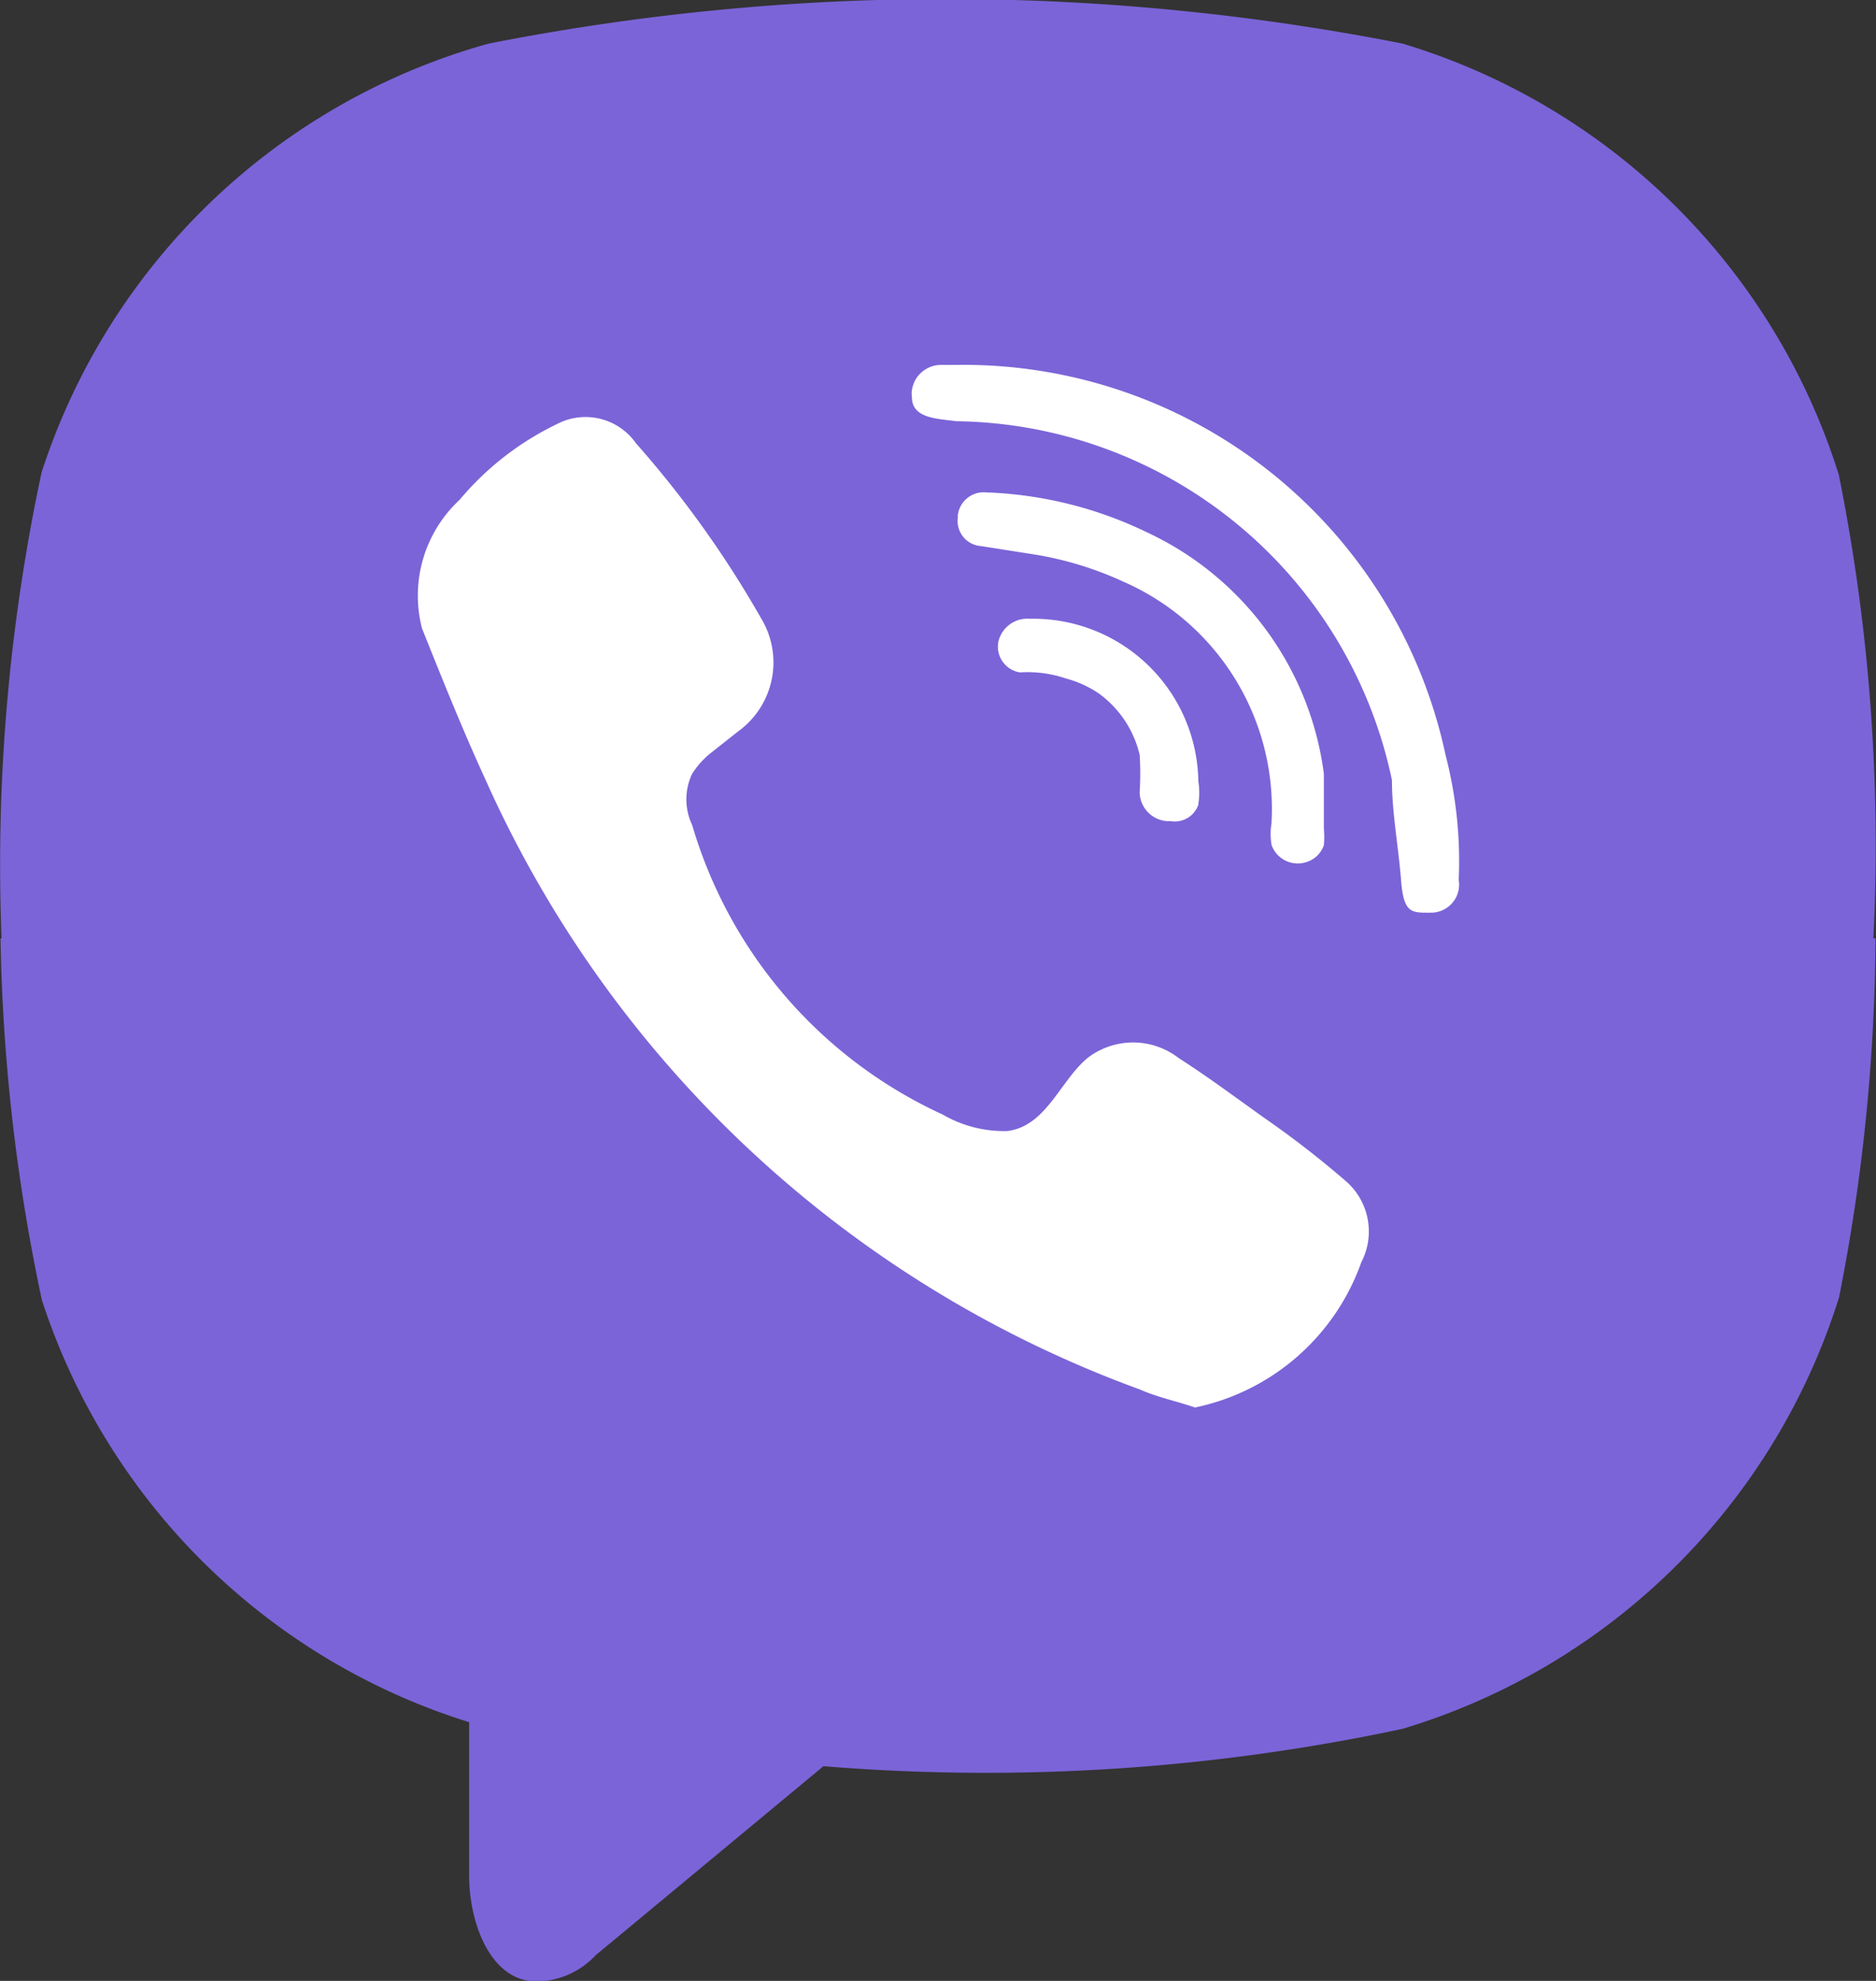
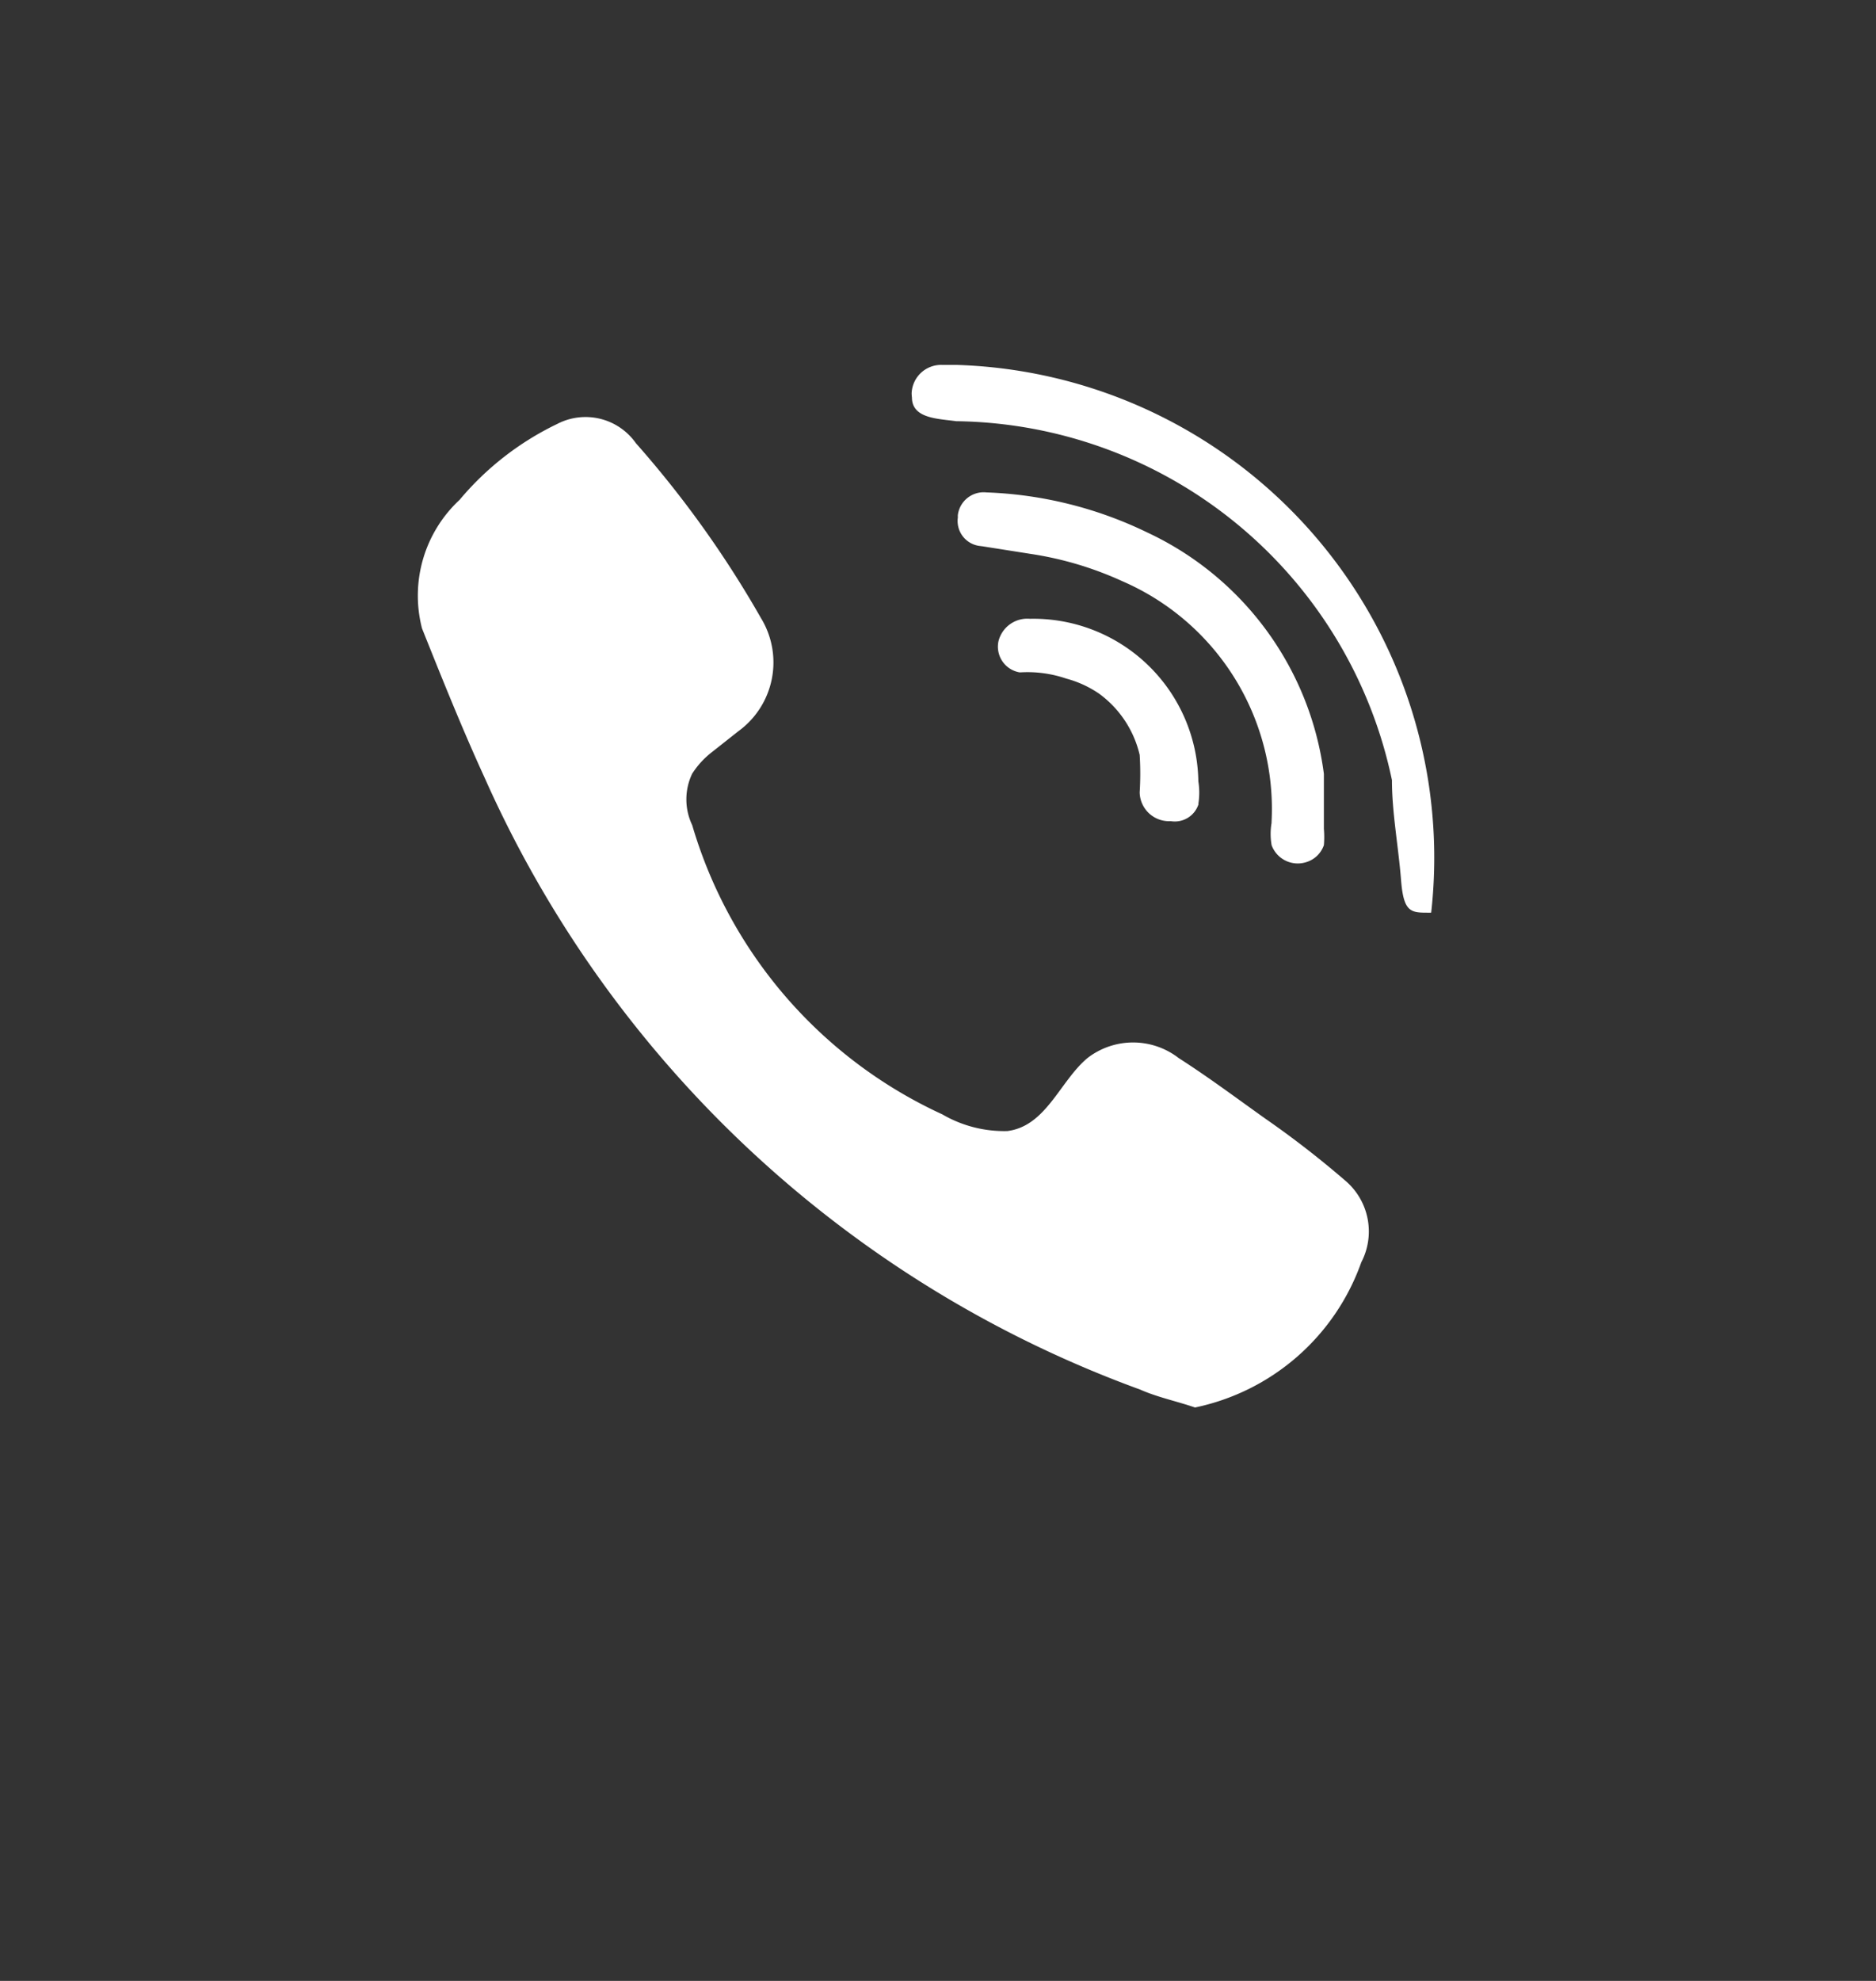
<svg xmlns="http://www.w3.org/2000/svg" id="Viber" width="36" height="38" viewBox="0 0 36 38">
  <rect x="0" y="0" width="36" height="38" fill="#333333" stroke="none" />
  <defs>
    <style>
      .cls-1 {
        fill: #7b64d8;
      }

      .cls-1, .cls-2 {
        fill-rule: evenodd;
      }

      .cls-2 {
        fill: #fff;
      }
    </style>
  </defs>
-   <path id="Shape_642_copy_4" data-name="Shape 642 copy 4" class="cls-1" d="M836.95,962h0.04a36.073,36.073,0,0,1-.7,6.89,12.565,12.565,0,0,1-8.374,8.274,38.28,38.28,0,0,1-11.114.717l-4.373,3.628a1.563,1.563,0,0,1-1.136.5c-0.875,0-1.286-1.111-1.29-2.006v-2.966a12.545,12.545,0,0,1-8.2-8.1A36.061,36.061,0,0,1,801.01,962h0.02a35.97,35.97,0,0,1,.768-8.938,12.549,12.549,0,0,1,8.581-8.226,45.375,45.375,0,0,1,17.534,0,12.565,12.565,0,0,1,8.374,8.274A36.081,36.081,0,0,1,836.95,962Z" transform="translate(-801 -944)" />
-   <path id="Shape_889_copy_18" data-name="Shape 889 copy 18" class="cls-2" d="M826.835,966.665a18.488,18.488,0,0,0-1.558-1.209c-0.555-.395-1.081-0.789-1.658-1.159a1.43,1.43,0,0,0-1.751,0c-0.53.443-.792,1.307-1.538,1.4a2.358,2.358,0,0,1-1.247-.32,8.848,8.848,0,0,1-4.8-5.549,1.146,1.146,0,0,1,0-.987,1.655,1.655,0,0,1,.386-0.419l0.5-.395a1.631,1.631,0,0,0,.434-2.17,20.028,20.028,0,0,0-2.4-3.355,1.181,1.181,0,0,0-1.511-.369,5.608,5.608,0,0,0-1.872,1.455,2.508,2.508,0,0,0-.722,2.466c0.385,0.962.771,1.925,1.2,2.861a22.013,22.013,0,0,0,12.578,11.74c0.336,0.149.694,0.221,1.056,0.345a4.319,4.319,0,0,0,3.191-2.786A1.278,1.278,0,0,0,826.835,966.665ZM819.351,951h-0.275a0.566,0.566,0,0,0-.582.547,0.632,0.632,0,0,0,.006.077c0,0.407.5,0.407,0.851,0.456a8.657,8.657,0,0,1,8.36,6.885c0,0.624.124,1.271,0.175,1.919s0.2,0.624.578,0.624a0.539,0.539,0,0,0,.536-0.544,0.556,0.556,0,0,0-.008-0.08,8.092,8.092,0,0,0-.252-2.4A9.458,9.458,0,0,0,819.351,951Zm6.051,8.781a1.254,1.254,0,0,0,0,.432,0.534,0.534,0,0,0,.663.326,0.517,0.517,0,0,0,.34-0.326,1.806,1.806,0,0,0,0-.312v-1.056a5.957,5.957,0,0,0-3.388-4.63,7.684,7.684,0,0,0-3.087-.769,0.5,0.5,0,0,0-.549.432,0.393,0.393,0,0,0,0,.049,0.482,0.482,0,0,0,.419.546l0.055,0.007,0.907,0.143a6.575,6.575,0,0,1,1.779.528A4.759,4.759,0,0,1,825.4,959.784Zm-1.406-.36a1.361,1.361,0,0,0,0-.432,3.167,3.167,0,0,0-3.212-3.119H820.76a0.57,0.57,0,0,0-.6.433,0.5,0.5,0,0,0,.406.595l0.017,0a2.3,2.3,0,0,1,.88.12,2.048,2.048,0,0,1,.626.287,2.026,2.026,0,0,1,.781,1.176,5.75,5.75,0,0,1,0,.719,0.564,0.564,0,0,0,.574.553h0.028A0.477,0.477,0,0,0,824,959.424Z" transform="translate(-801 -944)" />
+   <path id="Shape_889_copy_18" data-name="Shape 889 copy 18" class="cls-2" d="M826.835,966.665a18.488,18.488,0,0,0-1.558-1.209c-0.555-.395-1.081-0.789-1.658-1.159a1.43,1.43,0,0,0-1.751,0c-0.53.443-.792,1.307-1.538,1.4a2.358,2.358,0,0,1-1.247-.32,8.848,8.848,0,0,1-4.8-5.549,1.146,1.146,0,0,1,0-.987,1.655,1.655,0,0,1,.386-0.419l0.5-.395a1.631,1.631,0,0,0,.434-2.17,20.028,20.028,0,0,0-2.4-3.355,1.181,1.181,0,0,0-1.511-.369,5.608,5.608,0,0,0-1.872,1.455,2.508,2.508,0,0,0-.722,2.466c0.385,0.962.771,1.925,1.2,2.861a22.013,22.013,0,0,0,12.578,11.74c0.336,0.149.694,0.221,1.056,0.345a4.319,4.319,0,0,0,3.191-2.786A1.278,1.278,0,0,0,826.835,966.665ZM819.351,951h-0.275a0.566,0.566,0,0,0-.582.547,0.632,0.632,0,0,0,.006.077c0,0.407.5,0.407,0.851,0.456a8.657,8.657,0,0,1,8.36,6.885c0,0.624.124,1.271,0.175,1.919s0.2,0.624.578,0.624A9.458,9.458,0,0,0,819.351,951Zm6.051,8.781a1.254,1.254,0,0,0,0,.432,0.534,0.534,0,0,0,.663.326,0.517,0.517,0,0,0,.34-0.326,1.806,1.806,0,0,0,0-.312v-1.056a5.957,5.957,0,0,0-3.388-4.63,7.684,7.684,0,0,0-3.087-.769,0.5,0.5,0,0,0-.549.432,0.393,0.393,0,0,0,0,.049,0.482,0.482,0,0,0,.419.546l0.055,0.007,0.907,0.143a6.575,6.575,0,0,1,1.779.528A4.759,4.759,0,0,1,825.4,959.784Zm-1.406-.36a1.361,1.361,0,0,0,0-.432,3.167,3.167,0,0,0-3.212-3.119H820.76a0.57,0.57,0,0,0-.6.433,0.5,0.5,0,0,0,.406.595l0.017,0a2.3,2.3,0,0,1,.88.12,2.048,2.048,0,0,1,.626.287,2.026,2.026,0,0,1,.781,1.176,5.75,5.75,0,0,1,0,.719,0.564,0.564,0,0,0,.574.553h0.028A0.477,0.477,0,0,0,824,959.424Z" transform="translate(-801 -944)" />
</svg>